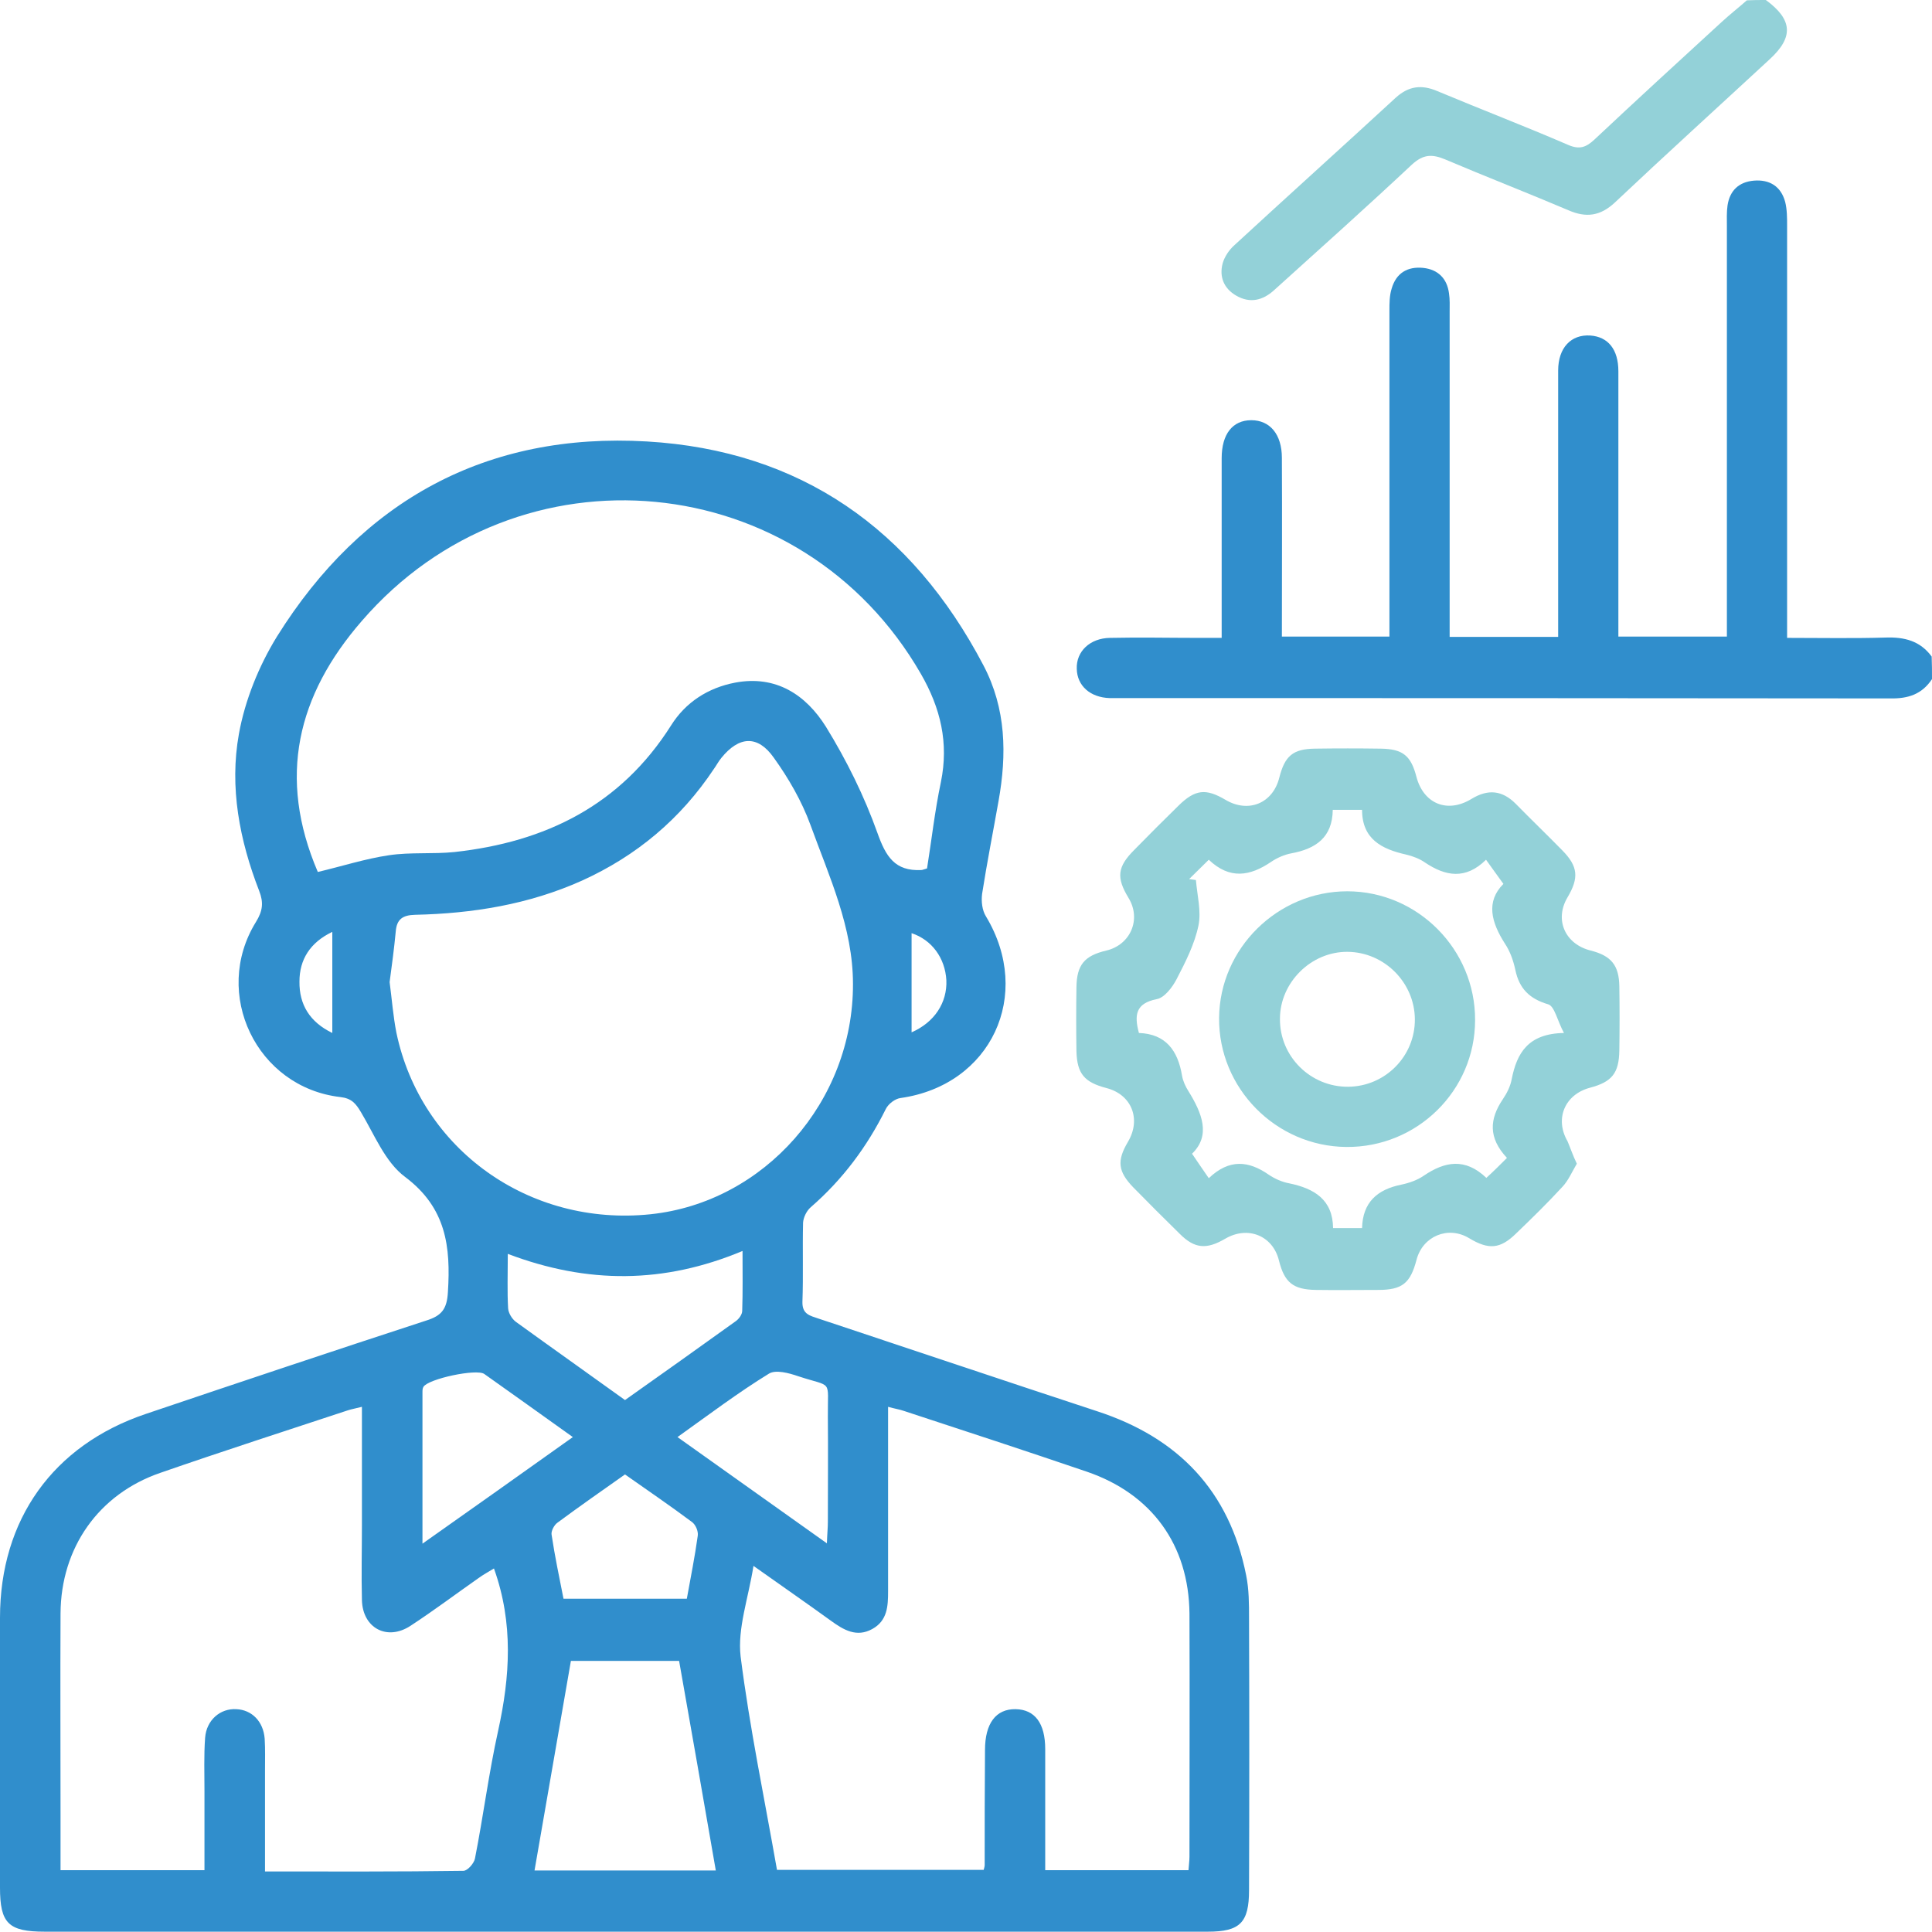
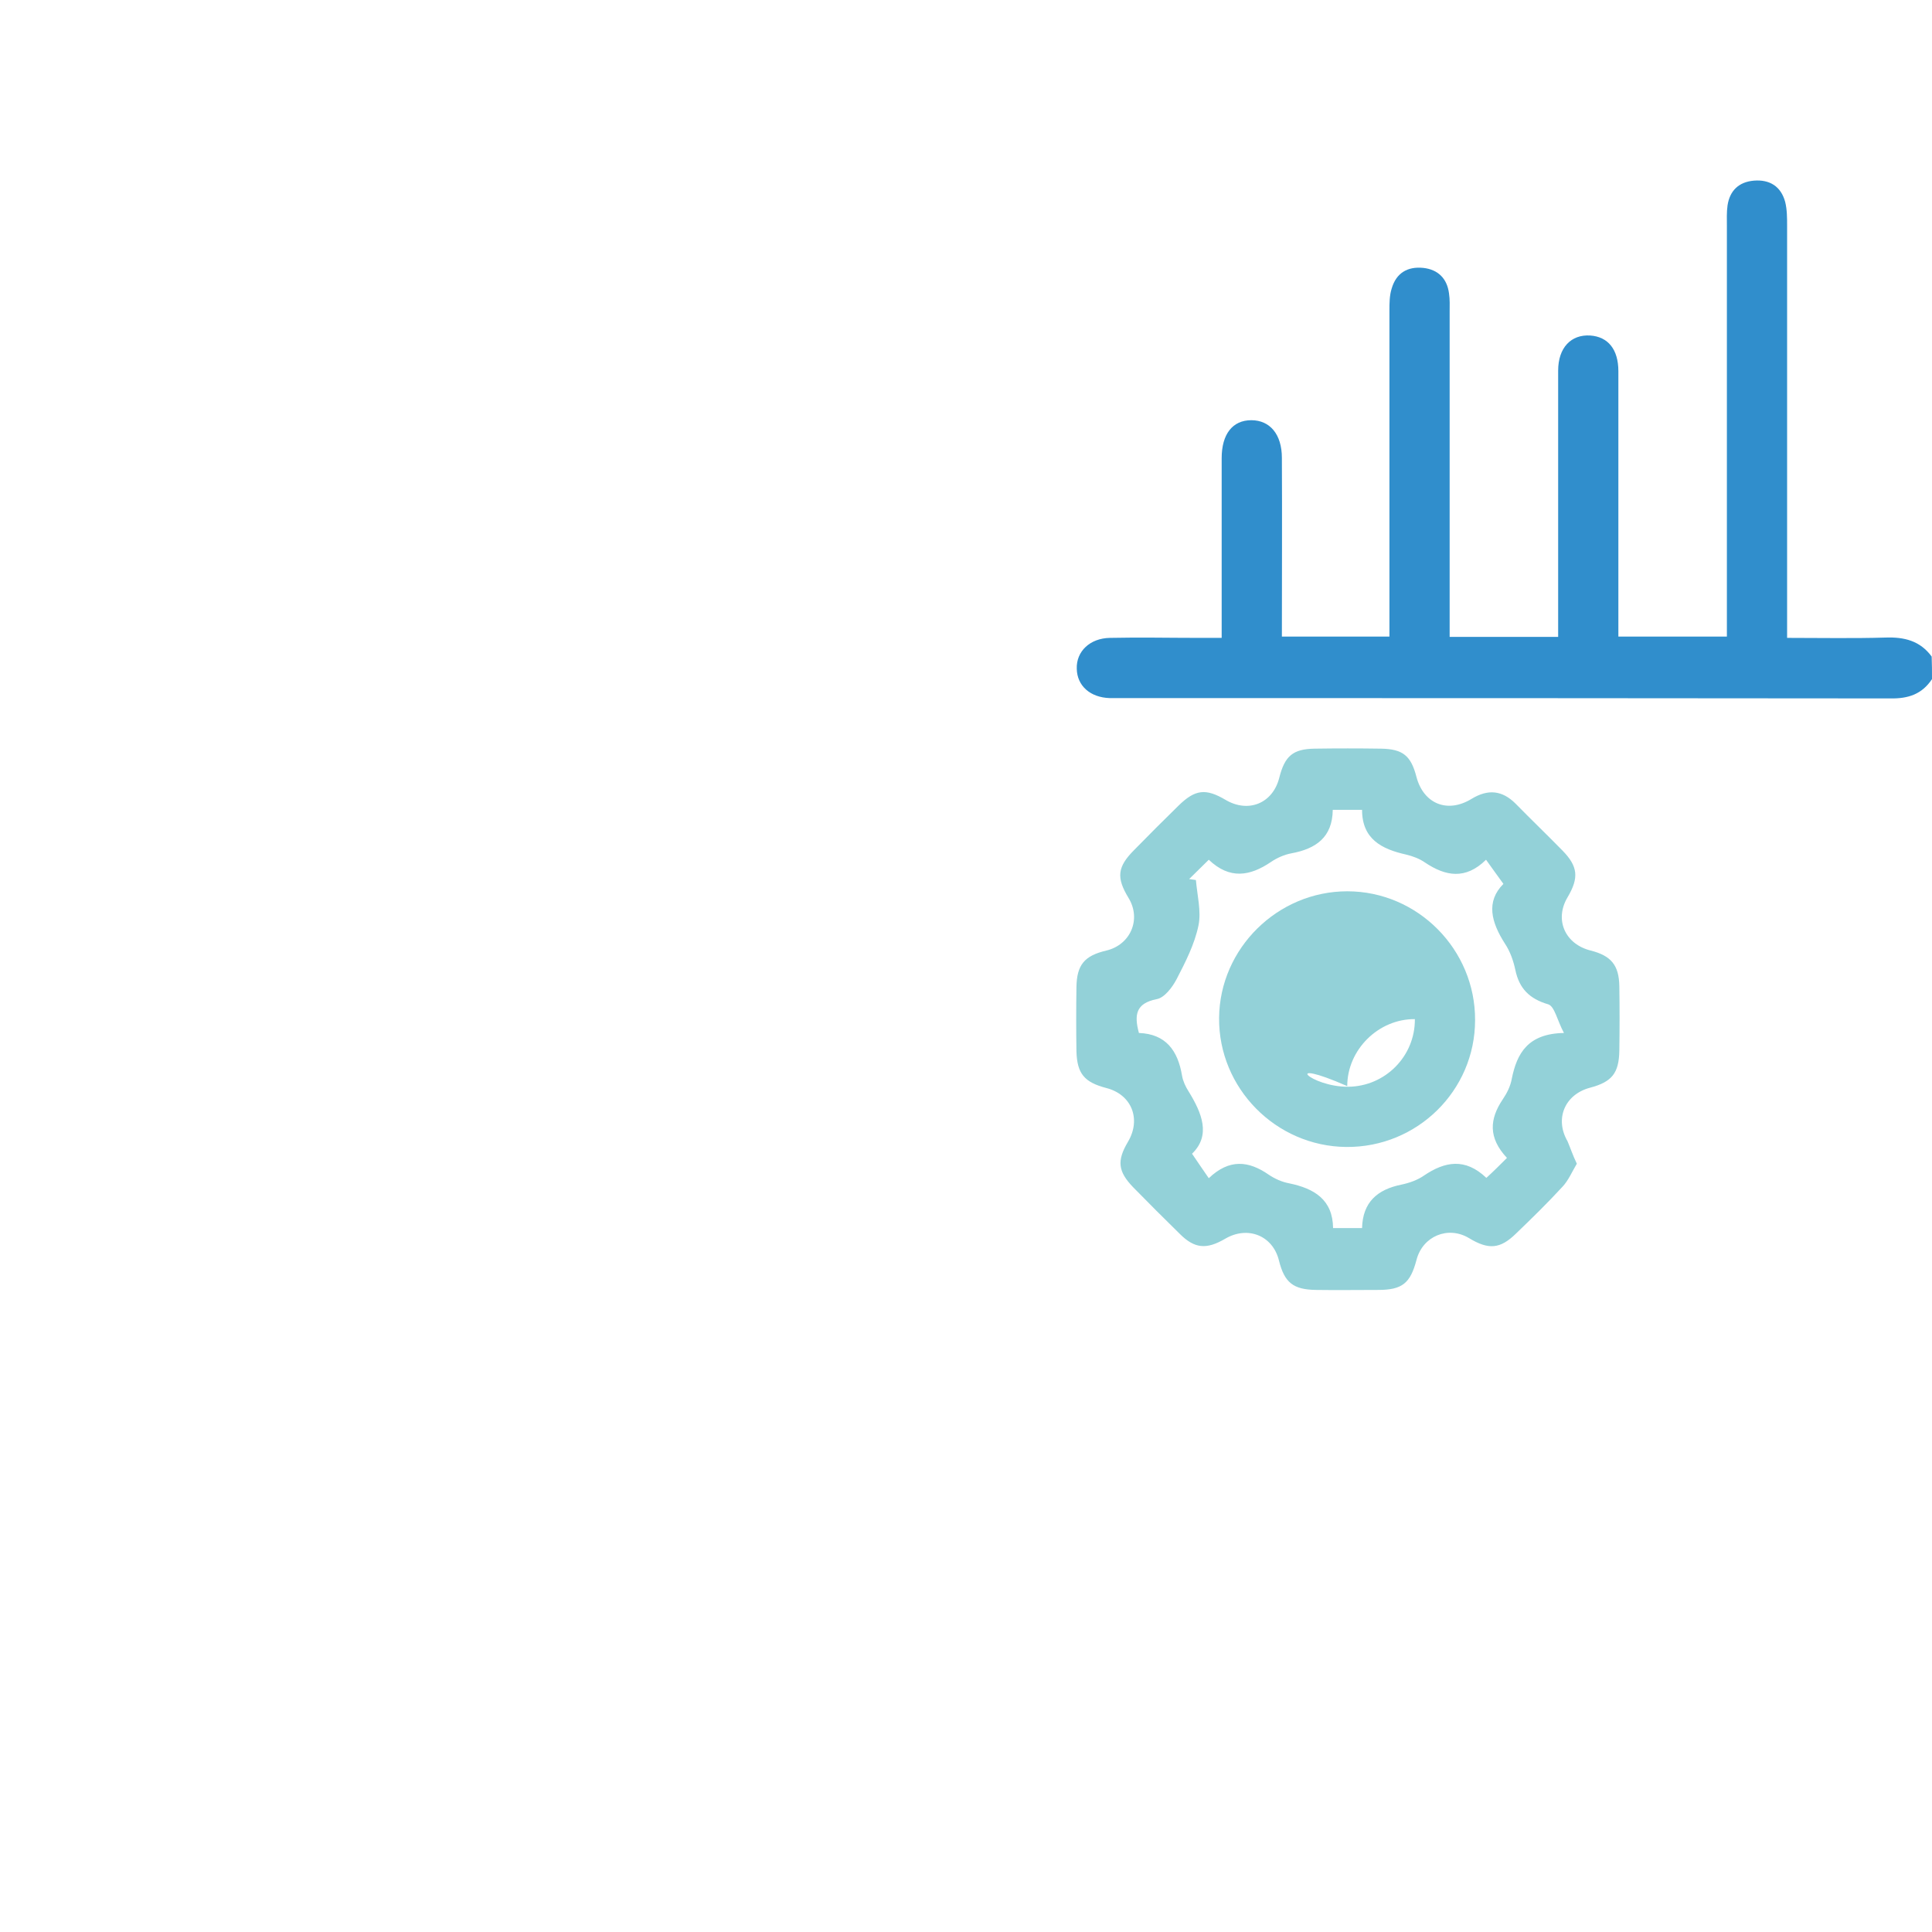
<svg xmlns="http://www.w3.org/2000/svg" version="1.1" id="Layer_1" x="0px" y="0px" viewBox="0 0 60 59.99" style="enable-background:new 0 0 60 59.99;" xml:space="preserve">
  <style type="text/css">
	.st0{fill:#308ECC;}
	.st1{fill:#93D1D8;}
</style>
  <g>
    <path class="st0" d="M60,21.09c-0.31,0.47-0.74,0.61-1.29,0.6c-7.99-0.01-15.97-0.01-23.96-0.01c-0.1,0-0.2,0-0.29,0   c-0.6-0.02-1.01-0.38-1.02-0.91c-0.02-0.54,0.41-0.95,1.03-0.96c0.92-0.02,1.84,0,2.75,0c0.21,0,0.42,0,0.72,0   c0-0.25,0-0.46,0-0.66c0-1.64,0-3.28,0-4.92c0-0.75,0.34-1.18,0.92-1.18c0.58,0,0.95,0.44,0.95,1.17c0.01,1.83,0,3.67,0,5.55   c1.11,0,2.19,0,3.34,0c0-0.23,0-0.46,0-0.69c0-3.14,0-6.29,0-9.43c0-0.23,0-0.47,0.07-0.69c0.14-0.48,0.49-0.69,0.98-0.64   c0.46,0.05,0.74,0.33,0.8,0.79c0.03,0.19,0.02,0.39,0.02,0.58c0,3.14,0,6.29,0,9.43c0,0.21,0,0.42,0,0.66c1.15,0,2.23,0,3.37,0   c0-0.47,0-0.91,0-1.36c0-2.3,0-4.61,0-6.91c0-0.71,0.4-1.13,1-1.09c0.55,0.04,0.87,0.43,0.87,1.11c0,2.52,0,5.04,0,7.56   c0,0.21,0,0.43,0,0.68c1.12,0,2.2,0,3.37,0c0-0.22,0-0.45,0-0.68c0-4.02,0-8.04,0-12.07c0-0.21-0.01-0.43,0.02-0.64   c0.07-0.46,0.35-0.73,0.82-0.77c0.49-0.04,0.84,0.18,0.97,0.66c0.06,0.24,0.06,0.5,0.06,0.75c0,4.02,0,8.04,0,12.07   c0,0.21,0,0.43,0,0.72c1.04,0,2.05,0.02,3.06-0.01c0.58-0.02,1.07,0.1,1.43,0.59C60,20.62,60,20.86,60,21.09z" />
-     <path class="st1" d="M54.84,0c0.83,0.61,0.87,1.15,0.12,1.84c-1.6,1.48-3.22,2.95-4.81,4.45c-0.45,0.42-0.89,0.48-1.44,0.24   c-1.27-0.54-2.56-1.04-3.83-1.58c-0.41-0.17-0.68-0.16-1.03,0.16c-1.41,1.32-2.85,2.61-4.28,3.9c-0.35,0.32-0.75,0.42-1.18,0.17   c-0.38-0.22-0.53-0.58-0.42-1c0.06-0.21,0.2-0.42,0.37-0.57c1.66-1.53,3.35-3.05,5.01-4.58c0.4-0.36,0.8-0.41,1.29-0.2   C46,3.4,47.36,3.92,48.7,4.5c0.35,0.15,0.55,0.08,0.81-0.16c1.31-1.23,2.63-2.44,3.95-3.65c0.26-0.24,0.53-0.45,0.79-0.68   C54.45,0,54.65,0,54.84,0z" />
-     <path class="st0" d="M19.43,59.99c-6.01,0-12.03,0-18.04,0C0.26,59.99,0,59.73,0,58.62c0-2.79,0-5.58,0-8.38   c0-3.05,1.65-5.36,4.53-6.33c2.9-0.98,5.8-1.95,8.71-2.9c0.48-0.15,0.64-0.36,0.67-0.88c0.09-1.41-0.05-2.62-1.33-3.58   c-0.62-0.46-0.95-1.31-1.37-2.01c-0.16-0.27-0.29-0.43-0.64-0.47c-2.6-0.3-4-3.21-2.62-5.44c0.21-0.34,0.24-0.6,0.1-0.96   c-0.61-1.57-0.93-3.22-0.63-4.88c0.19-1.05,0.62-2.11,1.18-3.02c2.64-4.23,6.51-6.35,11.49-6.06c4.77,0.28,8.23,2.72,10.45,6.95   c0.71,1.35,0.73,2.77,0.47,4.22c-0.17,0.96-0.36,1.92-0.51,2.88c-0.03,0.23,0,0.51,0.12,0.7c1.47,2.44,0.16,5.24-2.65,5.64   c-0.17,0.02-0.38,0.18-0.46,0.34c-0.58,1.17-1.34,2.19-2.33,3.05c-0.13,0.11-0.23,0.32-0.24,0.48c-0.02,0.82,0.01,1.64-0.02,2.46   c-0.01,0.39,0.24,0.43,0.5,0.52c2.89,0.96,5.77,1.93,8.66,2.88c2.51,0.82,4.1,2.47,4.62,5.09c0.09,0.44,0.09,0.89,0.09,1.34   c0.01,2.81,0.01,5.62,0,8.44c0,1.01-0.28,1.29-1.28,1.29C31.5,59.99,25.47,59.99,19.43,59.99z M9.87,27.08   c0.76-0.18,1.47-0.41,2.21-0.52c0.67-0.1,1.37-0.03,2.04-0.1c2.82-0.31,5.15-1.45,6.72-3.93c0.45-0.72,1.15-1.17,1.99-1.33   c1.27-0.24,2.2,0.38,2.82,1.37c0.64,1.04,1.19,2.15,1.6,3.3c0.26,0.73,0.54,1.19,1.36,1.15c0.04,0,0.07-0.02,0.18-0.05   c0.14-0.87,0.24-1.78,0.43-2.68c0.25-1.22-0.01-2.3-0.62-3.36c-3.7-6.43-12.5-7.27-17.36-1.65C9.23,21.59,8.61,24.14,9.87,27.08z    M15.34,48.71c-0.16,0.1-0.33,0.19-0.48,0.3c-0.7,0.49-1.39,1.01-2.11,1.48c-0.73,0.48-1.49,0.07-1.51-0.8   c-0.02-0.78,0-1.56,0-2.34c0-1.21,0-2.41,0-3.66c-0.19,0.05-0.32,0.07-0.44,0.11c-1.94,0.64-3.89,1.27-5.82,1.94   c-1.92,0.66-3.09,2.33-3.1,4.37c-0.01,2.09,0,4.18,0,6.26c0,0.56,0,1.12,0,1.71c1.51,0,2.96,0,4.47,0c0-0.84,0-1.66,0-2.47   c0-0.55-0.02-1.09,0.02-1.64c0.04-0.55,0.47-0.92,0.97-0.89C7.82,53.1,8.18,53.46,8.22,54c0.02,0.33,0.01,0.66,0.01,1   c0,1.03,0,2.05,0,3.12c2.11,0,4.13,0.01,6.16-0.02c0.13,0,0.33-0.23,0.36-0.38c0.26-1.32,0.43-2.66,0.72-3.97   C15.84,52.07,15.95,50.41,15.34,48.71z M24.13,58.07c2.19,0,4.31,0,6.42,0c0.02-0.08,0.03-0.11,0.03-0.15c0-1.19,0-2.38,0.01-3.57   c0-0.83,0.34-1.28,0.95-1.27c0.6,0.01,0.92,0.44,0.92,1.24c0,1.03,0,2.07,0,3.1c0,0.22,0,0.45,0,0.66c1.53,0,2.97,0,4.45,0   c0.01-0.16,0.03-0.29,0.03-0.42c0-2.52,0.01-5.04,0-7.55c-0.02-2.13-1.17-3.72-3.2-4.41c-1.88-0.64-3.77-1.26-5.66-1.88   c-0.14-0.05-0.29-0.07-0.5-0.13c0,0.27,0,0.48,0,0.69c0,1.68,0,3.36,0,5.04c0,0.46-0.02,0.91-0.49,1.17   c-0.49,0.27-0.89,0.03-1.29-0.26c-0.76-0.55-1.54-1.09-2.4-1.7c-0.16,1.01-0.5,1.94-0.4,2.81C23.28,53.65,23.74,55.85,24.13,58.07z    M12.1,30.5c0.07,0.53,0.11,1.06,0.21,1.57c0.76,3.63,4.13,6.03,7.89,5.64c3.54-0.37,6.3-3.51,6.29-7.15   c0-1.76-0.74-3.34-1.32-4.94c-0.27-0.74-0.68-1.45-1.14-2.09c-0.5-0.71-1.08-0.67-1.63,0.01c-0.09,0.11-0.15,0.23-0.23,0.34   c-1.03,1.55-2.4,2.7-4.1,3.47c-1.65,0.74-3.39,1.02-5.18,1.06c-0.39,0.01-0.57,0.14-0.6,0.52C12.24,29.46,12.17,29.98,12.1,30.5z    M22.23,58.09c-0.38-2.2-0.76-4.36-1.14-6.51c-1.15,0-2.24,0-3.36,0c-0.38,2.18-0.75,4.33-1.13,6.51   C18.53,58.09,20.36,58.09,22.23,58.09z M15.77,38.94c0,0.65-0.02,1.17,0.01,1.69c0.01,0.15,0.12,0.33,0.24,0.42   c1.12,0.81,2.25,1.61,3.39,2.43c1.16-0.82,2.3-1.63,3.44-2.45c0.1-0.07,0.2-0.21,0.2-0.32c0.02-0.59,0.01-1.18,0.01-1.86   C20.62,39.87,18.25,39.88,15.77,38.94z M17.79,44.63c-0.98-0.7-1.86-1.33-2.75-1.96c-0.24-0.17-1.74,0.15-1.89,0.4   c-0.03,0.05-0.03,0.11-0.03,0.17c0,1.53,0,3.06,0,4.7C14.72,46.81,16.22,45.75,17.79,44.63z M21.04,44.63   c1.56,1.11,3.05,2.17,4.64,3.3c0.01-0.3,0.03-0.48,0.03-0.67c0-1.09,0.01-2.18,0-3.27c-0.01-1.18,0.17-0.89-0.92-1.25   c-0.29-0.1-0.7-0.21-0.91-0.08C22.92,43.25,22.02,43.93,21.04,44.63z M19.41,45.79c-0.71,0.5-1.41,0.99-2.1,1.5   c-0.1,0.07-0.2,0.26-0.18,0.37c0.1,0.67,0.24,1.33,0.37,1.99c1.3,0,2.54,0,3.83,0c0.12-0.66,0.25-1.31,0.34-1.96   c0.02-0.14-0.07-0.35-0.19-0.43C20.81,46.76,20.12,46.29,19.41,45.79z M28.31,32.06c0.71-0.31,1.11-0.92,1.08-1.62   c-0.04-0.69-0.45-1.25-1.08-1.46C28.31,29.99,28.31,31.01,28.31,32.06z M10.32,32.08c0-1.06,0-2.08,0-3.14   c-0.69,0.33-1.02,0.86-1.02,1.54C9.29,31.2,9.62,31.74,10.32,32.08z" />
    <path class="st1" d="M48.97,36.14c-0.15,0.25-0.26,0.52-0.45,0.72c-0.46,0.5-0.95,0.98-1.44,1.45c-0.49,0.48-0.85,0.51-1.46,0.14   c-0.65-0.39-1.44-0.06-1.63,0.68c-0.19,0.72-0.44,0.93-1.19,0.93c-0.64,0-1.29,0.01-1.93,0c-0.71-0.01-0.98-0.23-1.15-0.91   c-0.19-0.78-0.97-1.09-1.67-0.68c-0.58,0.34-0.95,0.31-1.41-0.15c-0.49-0.48-0.97-0.96-1.45-1.45c-0.47-0.49-0.51-0.82-0.16-1.41   c0.42-0.71,0.11-1.47-0.67-1.67c-0.69-0.18-0.91-0.45-0.93-1.14c-0.01-0.66-0.01-1.33,0-1.99c0.01-0.7,0.25-0.98,0.93-1.14   c0.75-0.18,1.09-0.97,0.69-1.63c-0.39-0.64-0.35-0.97,0.18-1.5c0.45-0.46,0.91-0.92,1.37-1.37c0.52-0.51,0.85-0.54,1.46-0.18   c0.71,0.42,1.47,0.11,1.67-0.69c0.17-0.67,0.42-0.89,1.1-0.9c0.68-0.01,1.37-0.01,2.05,0c0.69,0.01,0.94,0.22,1.11,0.88   c0.22,0.83,0.96,1.14,1.71,0.68c0.51-0.31,0.95-0.27,1.37,0.15c0.48,0.49,0.97,0.96,1.45,1.45c0.49,0.5,0.52,0.85,0.16,1.46   c-0.41,0.69-0.08,1.45,0.72,1.65c0.63,0.16,0.88,0.45,0.89,1.11c0.01,0.66,0.01,1.33,0,1.99c-0.01,0.71-0.23,0.98-0.91,1.16   c-0.79,0.21-1.1,0.97-0.7,1.66C48.77,35.65,48.84,35.87,48.97,36.14z M46.8,35.96c-0.59-0.63-0.54-1.21-0.13-1.82   c0.13-0.19,0.24-0.41,0.28-0.64c0.16-0.79,0.5-1.4,1.62-1.42c-0.21-0.39-0.29-0.83-0.49-0.89c-0.58-0.17-0.9-0.49-1.02-1.07   c-0.06-0.28-0.16-0.57-0.32-0.81c-0.43-0.67-0.6-1.31-0.05-1.86c-0.2-0.27-0.35-0.49-0.54-0.75c-0.64,0.63-1.26,0.51-1.89,0.09   c-0.17-0.12-0.38-0.2-0.59-0.25c-0.76-0.17-1.37-0.48-1.37-1.39c-0.33,0-0.6,0-0.91,0c-0.01,0.86-0.53,1.21-1.28,1.35   c-0.22,0.04-0.45,0.14-0.64,0.27c-0.65,0.44-1.28,0.55-1.93-0.07c-0.23,0.23-0.42,0.41-0.61,0.6c0.07,0.01,0.14,0.02,0.21,0.03   c0.04,0.47,0.17,0.97,0.08,1.41c-0.12,0.58-0.4,1.13-0.68,1.67c-0.13,0.25-0.38,0.58-0.62,0.62c-0.65,0.13-0.7,0.49-0.55,1.05   c0.83,0.03,1.21,0.54,1.34,1.33c0.03,0.17,0.11,0.34,0.2,0.48c0.42,0.68,0.7,1.37,0.11,1.94c0.2,0.29,0.35,0.52,0.52,0.76   c0.64-0.61,1.24-0.54,1.86-0.11c0.19,0.13,0.42,0.23,0.64,0.27c0.77,0.16,1.35,0.5,1.36,1.39c0.33,0,0.6,0,0.9,0   c0.02-0.81,0.48-1.2,1.22-1.35c0.24-0.05,0.5-0.14,0.7-0.28c0.65-0.44,1.28-0.56,1.94,0.07C46.38,36.38,46.57,36.19,46.8,35.96z" />
-     <path class="st1" d="M41.81,35.62c-2.19-0.02-3.97-1.83-3.95-4.01c0.02-2.16,1.82-3.93,3.98-3.93c2.19,0,3.98,1.81,3.97,4   C45.81,33.87,44.01,35.64,41.81,35.62z M41.87,33.75c1.15-0.01,2.08-0.95,2.07-2.1c-0.01-1.14-0.95-2.08-2.09-2.09   c-1.13-0.01-2.1,0.95-2.1,2.08C39.74,32.81,40.7,33.76,41.87,33.75z" />
+     <path class="st1" d="M41.81,35.62c-2.19-0.02-3.97-1.83-3.95-4.01c0.02-2.16,1.82-3.93,3.98-3.93c2.19,0,3.98,1.81,3.97,4   C45.81,33.87,44.01,35.64,41.81,35.62z M41.87,33.75c1.15-0.01,2.08-0.95,2.07-2.1c-1.13-0.01-2.1,0.95-2.1,2.08C39.74,32.81,40.7,33.76,41.87,33.75z" />
  </g>
</svg>